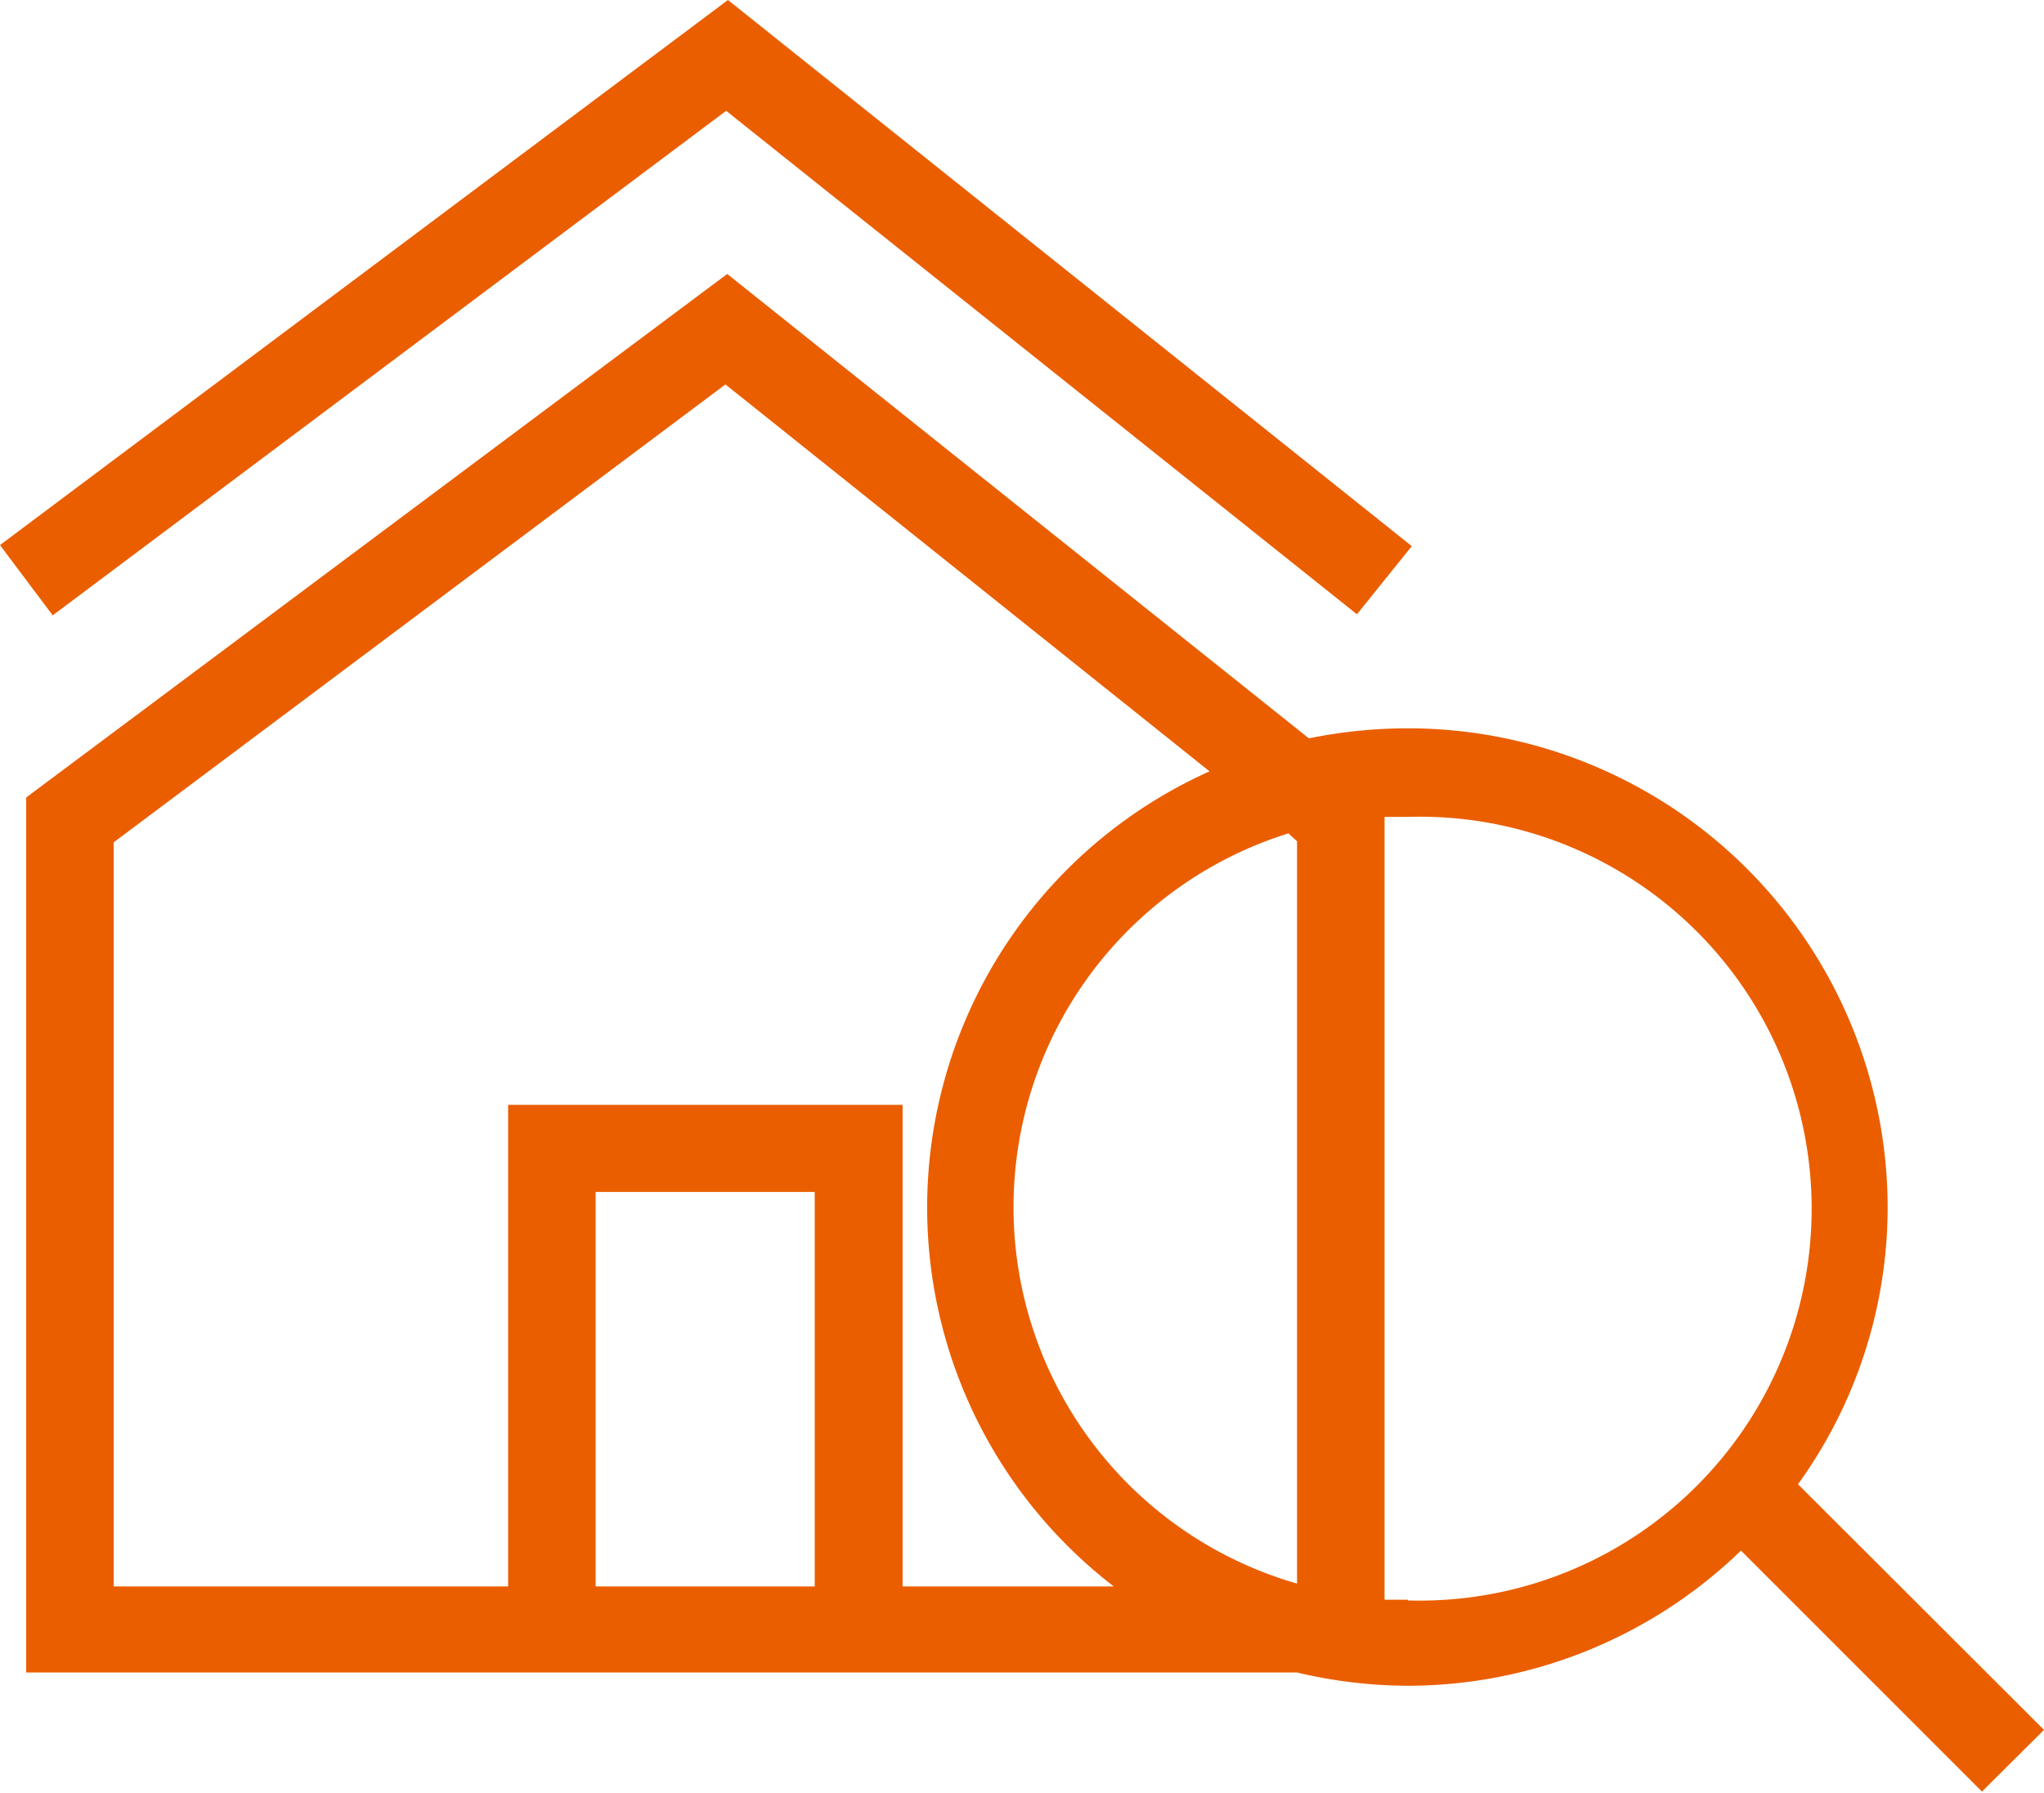
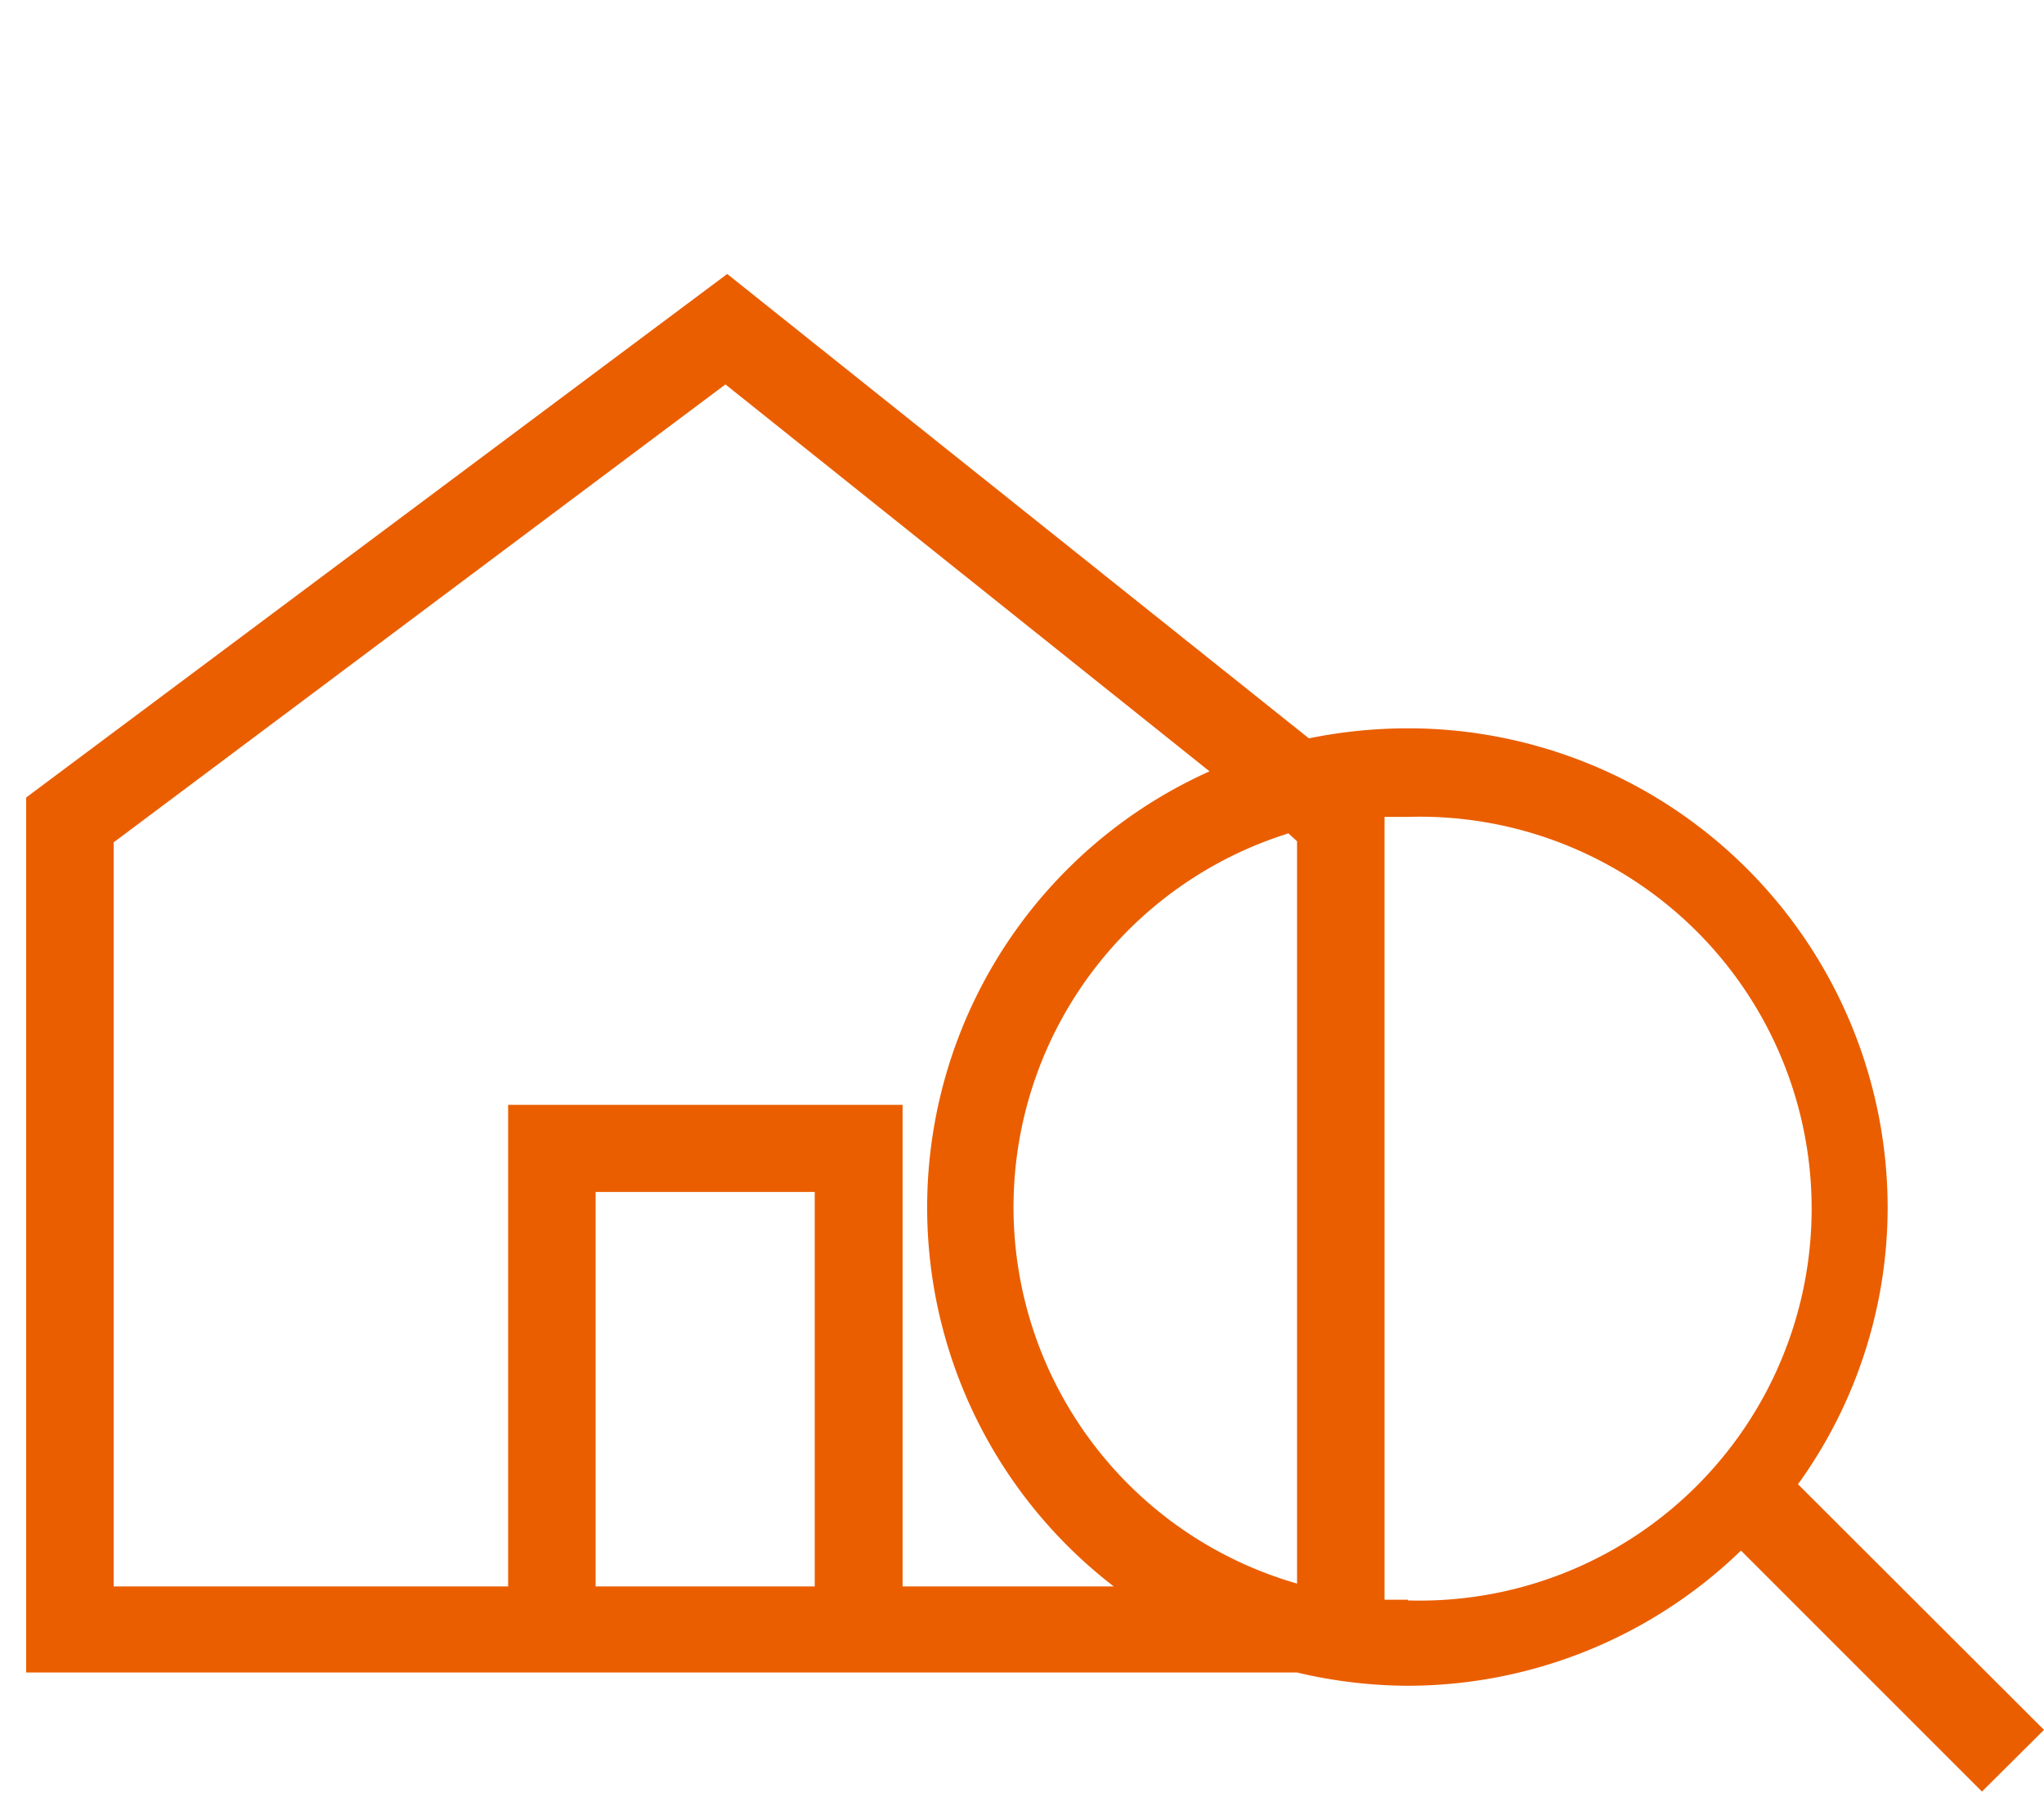
<svg xmlns="http://www.w3.org/2000/svg" width="57px" height="50px" viewBox="0 0 57 50">
  <defs>
    <style>.a{fill:#ea5e00;}</style>
  </defs>
  <title>icon_search</title>
-   <polygon class="a" points="20.25 3.09 37.84 17.13 39.37 15.23 20.3 0 0 15.2 1.47 17.16 20.25 3.09" />
  <path class="a" d="M57,48l-6.86-6.85a13.2,13.2,0,0,0,2.5-7.75A13.38,13.38,0,0,0,39.25,20.07a13.87,13.87,0,0,0-2.75.28L20.28,7.4.73,22v24.4H36.17a13.59,13.59,0,0,0,3.08.37A13.38,13.38,0,0,0,48.55,43l6.72,6.72ZM22.72,44H16.61V33h6.11Zm2.45,0V30.57h-11V44h-11V23.25L20.23,10.48l13.5,10.79A13.33,13.33,0,0,0,31.06,44Zm11-20.78v20.7A10.92,10.92,0,0,1,35.93,23Zm3.09,21.15c-.22,0-.43,0-.65,0V22.54c.22,0,.43,0,.65,0a10.93,10.93,0,1,1,0,21.85Z" transform="translate(0 0.24)" />
</svg>